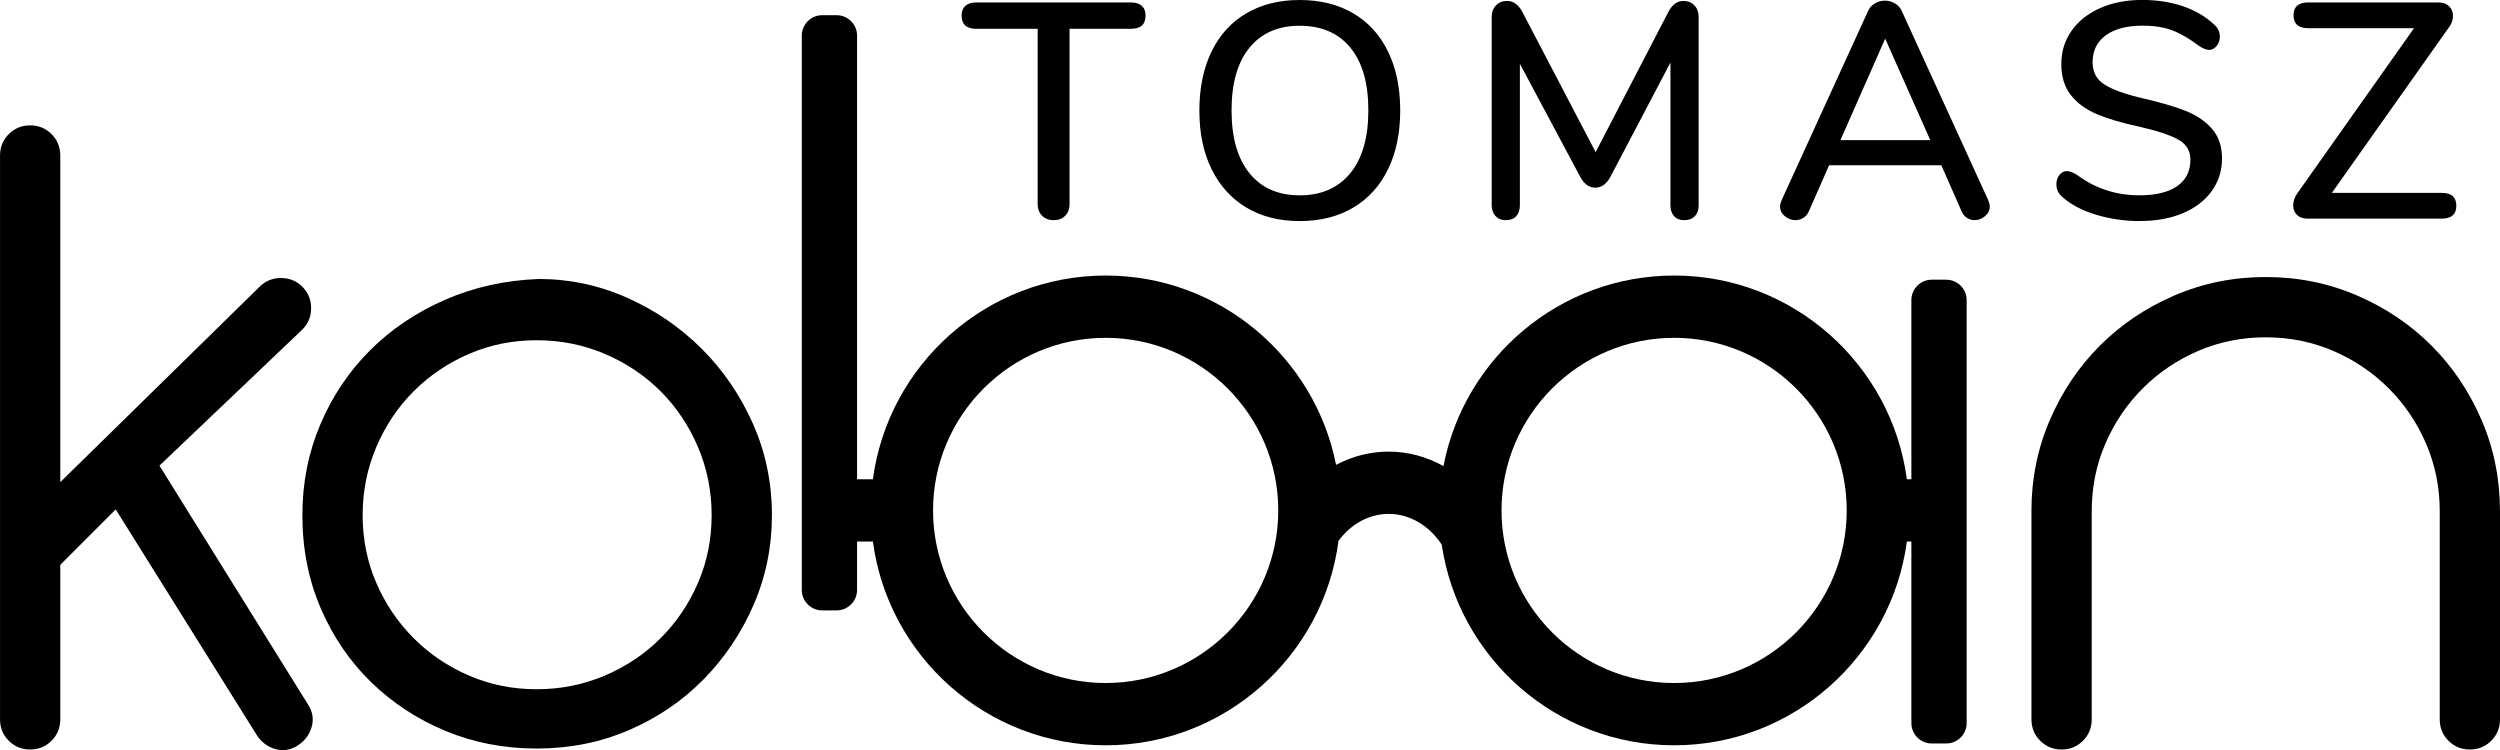
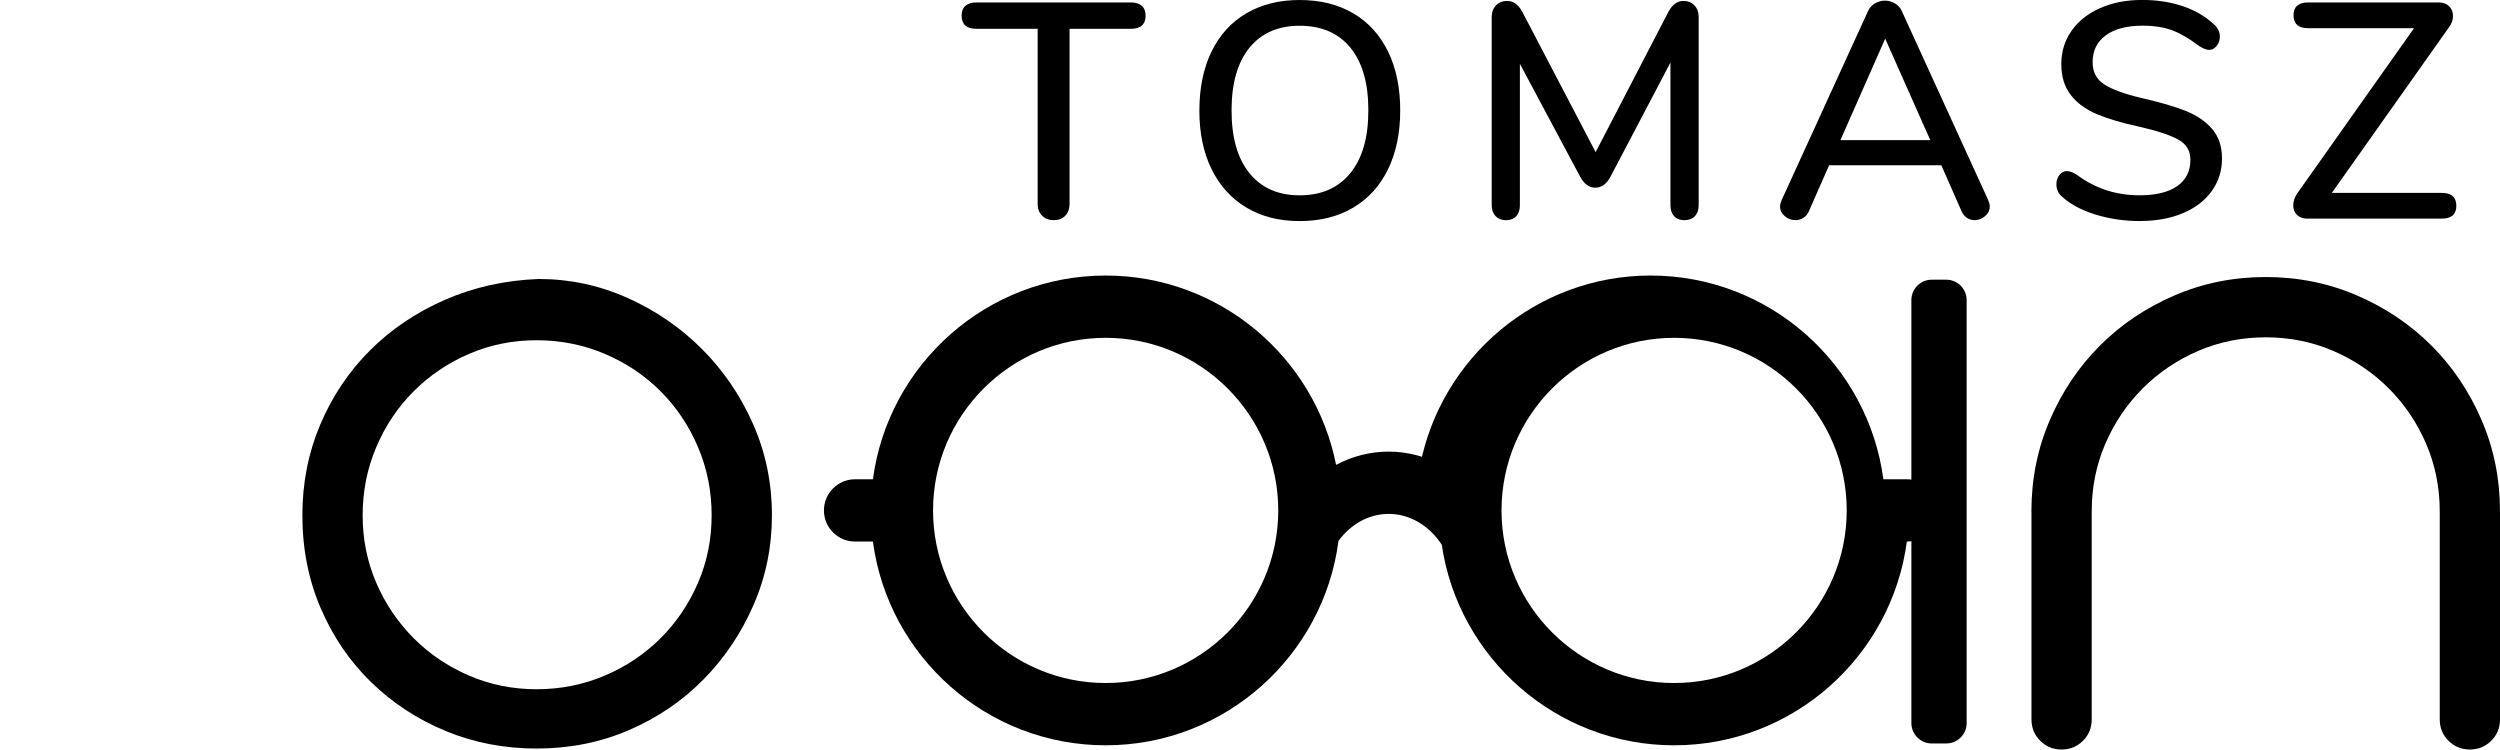
<svg xmlns="http://www.w3.org/2000/svg" xml:space="preserve" width="92.466mm" height="27.746mm" version="1.1" style="shape-rendering:geometricPrecision; text-rendering:geometricPrecision; image-rendering:optimizeQuality; fill-rule:evenodd; clip-rule:evenodd" viewBox="0 0 1335.81 400.84">
  <defs>
    <style type="text/css">
   
    .fil1 {fill:black}
    .fil0 {fill:black;fill-rule:nonzero}
   
  </style>
  </defs>
  <g id="Warstwa_x0020_1">
-     <path class="fil0" d="M771.29 249.06c-8.96,-5.01 -18.95,-7.75 -29.24,-7.75 -9.93,0 -19.49,2.48 -28.15,7.08 -11.38,-57.59 -62.25,-101.16 -123.12,-101.16 -63.56,0 -116.2,47.5 -124.37,108.86l-9.52 0c-9.2,0 -16.64,7.45 -16.64,16.64 0,9.19 7.45,16.64 16.64,16.64l9.52 0c8.17,61.36 60.81,108.87 124.37,108.87 63.69,0 116.42,-47.7 124.41,-109.24 6.76,-9.15 16.46,-14.41 26.86,-14.41 11.14,0 21.67,6.22 28.32,16.48 8.9,60.54 61.18,107.17 124.15,107.17 63.56,0 116.2,-47.5 124.37,-108.87l12.55 0c9.19,0 16.65,-7.45 16.65,-16.64 0,-9.19 -7.45,-16.64 -16.65,-16.64l-12.55 0c-8.17,-61.36 -60.81,-108.86 -124.37,-108.86 -61.11,0 -112.13,43.9 -123.24,101.83zm31.01 23.68c0,-50.86 41.37,-92.23 92.22,-92.23 50.86,0 92.23,41.37 92.23,92.23 0,50.85 -41.37,92.22 -92.23,92.22 -50.86,0 -92.22,-41.37 -92.22,-92.22zm-303.75 0c0,-50.86 41.37,-92.23 92.23,-92.23 50.85,0 92.22,41.37 92.22,92.23 0,50.85 -41.37,92.22 -92.22,92.22 -50.86,0 -92.23,-41.37 -92.23,-92.22z" />
-     <path class="fil1" d="M439.29 8.12l7.77 0c5.98,0 10.88,4.9 10.88,10.88l0 296.27c0,5.98 -4.89,10.88 -10.88,10.88l-7.77 0c-5.98,0 -10.88,-4.9 -10.88,-10.88l0 -296.27c0,-5.98 4.9,-10.88 10.88,-10.88z" />
+     <path class="fil0" d="M771.29 249.06c-8.96,-5.01 -18.95,-7.75 -29.24,-7.75 -9.93,0 -19.49,2.48 -28.15,7.08 -11.38,-57.59 -62.25,-101.16 -123.12,-101.16 -63.56,0 -116.2,47.5 -124.37,108.86l-9.52 0c-9.2,0 -16.64,7.45 -16.64,16.64 0,9.19 7.45,16.64 16.64,16.64l9.52 0c8.17,61.36 60.81,108.87 124.37,108.87 63.69,0 116.42,-47.7 124.41,-109.24 6.76,-9.15 16.46,-14.41 26.86,-14.41 11.14,0 21.67,6.22 28.32,16.48 8.9,60.54 61.18,107.17 124.15,107.17 63.56,0 116.2,-47.5 124.37,-108.87c9.19,0 16.65,-7.45 16.65,-16.64 0,-9.19 -7.45,-16.64 -16.65,-16.64l-12.55 0c-8.17,-61.36 -60.81,-108.86 -124.37,-108.86 -61.11,0 -112.13,43.9 -123.24,101.83zm31.01 23.68c0,-50.86 41.37,-92.23 92.22,-92.23 50.86,0 92.23,41.37 92.23,92.23 0,50.85 -41.37,92.22 -92.23,92.22 -50.86,0 -92.22,-41.37 -92.22,-92.22zm-303.75 0c0,-50.86 41.37,-92.23 92.23,-92.23 50.85,0 92.22,41.37 92.22,92.23 0,50.85 -41.37,92.22 -92.22,92.22 -50.86,0 -92.23,-41.37 -92.23,-92.22z" />
    <path class="fil1" d="M1032.18 149.45l7.77 0c5.98,0 10.88,4.89 10.88,10.88l0 226.05c0,5.98 -4.89,10.88 -10.88,10.88l-7.77 0c-5.98,0 -10.88,-4.9 -10.88,-10.88l0 -226.05c0,-5.99 4.9,-10.88 10.88,-10.88z" />
-     <path class="fil0" d="M32.2 384.38c0,4.5 -1.56,8.31 -4.67,11.43 -3.12,3.12 -6.93,4.68 -11.43,4.68 -4.5,0 -8.31,-1.56 -11.43,-4.68 -3.12,-3.11 -4.67,-6.93 -4.67,-11.43l0 -301.29c0,-4.5 1.55,-8.31 4.67,-11.43 3.12,-3.12 6.93,-4.67 11.43,-4.67 4.51,0 8.31,1.55 11.43,4.67 3.11,3.12 4.67,6.93 4.67,11.43l0 174.54 106.49 -104.41c3.11,-3.11 6.93,-4.67 11.43,-4.67 4.5,0 8.31,1.56 11.43,4.67 3.12,3.12 4.68,6.93 4.68,11.43 0,4.5 -1.56,8.31 -4.68,11.43l-76.36 72.72 79.48 127.79c2.43,3.81 3.03,7.79 1.82,11.95 -1.21,4.16 -3.73,7.45 -7.53,9.87 -3.81,2.43 -7.79,3.03 -11.95,1.82 -4.16,-1.21 -7.45,-3.73 -9.87,-7.53l-75.32 -120.51 -29.61 29.61 0 82.59z" />
    <path class="fil0" d="M562.97 117.64c-2.51,0 -4.56,-0.79 -6.15,-2.38 -1.58,-1.58 -2.38,-3.63 -2.38,-6.15l0 -93.72 -32.77 0c-5.24,0 -7.86,-2.35 -7.86,-7.05 0,-2.29 0.68,-4.04 2.05,-5.24 1.37,-1.2 3.3,-1.8 5.81,-1.8l82.58 0c2.51,0 4.45,0.6 5.81,1.8 1.37,1.2 2.05,2.95 2.05,5.24 0,4.7 -2.62,7.05 -7.86,7.05l-32.77 0 0 93.72c0,2.51 -0.76,4.56 -2.29,6.15 -1.53,1.58 -3.61,2.38 -6.23,2.38zm131.46 0.49c-10.92,0 -20.4,-2.4 -28.43,-7.21 -8.03,-4.8 -14.23,-11.63 -18.6,-20.48 -4.37,-8.85 -6.55,-19.28 -6.55,-31.29 0,-12.13 2.16,-22.64 6.47,-31.54 4.32,-8.9 10.51,-15.73 18.6,-20.48 8.08,-4.75 17.59,-7.13 28.51,-7.13 11.03,0 20.59,2.38 28.67,7.13 8.08,4.75 14.28,11.58 18.6,20.48 4.32,8.9 6.47,19.36 6.47,31.37 0,12.02 -2.16,22.48 -6.47,31.38 -4.31,8.9 -10.51,15.76 -18.6,20.56 -8.08,4.81 -17.64,7.21 -28.67,7.21zm0 -13.76c11.58,0 20.59,-3.94 27.04,-11.8 6.44,-7.86 9.67,-19.06 9.67,-33.59 0,-14.52 -3.19,-25.7 -9.59,-33.5 -6.39,-7.81 -15.43,-11.72 -27.12,-11.72 -11.47,0 -20.4,3.9 -26.79,11.72 -6.39,7.81 -9.59,18.98 -9.59,33.5 0,14.53 3.2,25.73 9.59,33.59 6.39,7.86 15.31,11.8 26.79,11.8zm205.02 -103.88c2.41,0 4.37,0.79 5.9,2.38 1.53,1.58 2.29,3.63 2.29,6.15l0 100.6c0,2.51 -0.68,4.47 -2.05,5.9 -1.37,1.42 -3.25,2.13 -5.65,2.13 -2.29,0 -4.1,-0.71 -5.41,-2.13 -1.31,-1.42 -1.97,-3.38 -1.97,-5.9l0 -76.19 -32.11 61.12c-2.08,3.82 -4.75,5.73 -8.03,5.73 -3.28,0 -5.95,-1.91 -8.03,-5.73l-32.28 -60.46 0 75.53c0,2.51 -0.65,4.47 -1.96,5.9 -1.31,1.42 -3.17,2.13 -5.57,2.13 -2.29,0 -4.12,-0.74 -5.49,-2.21 -1.36,-1.47 -2.04,-3.42 -2.04,-5.81l0 -100.6c0,-2.51 0.76,-4.56 2.29,-6.15 1.53,-1.58 3.5,-2.38 5.9,-2.38 3.39,0 6.12,1.97 8.2,5.9l39.15 74.88 38.84 -74.88c2.07,-3.93 4.75,-5.9 8.03,-5.9zm162.92 106.5c0.54,1.31 0.82,2.41 0.82,3.28 0,2.08 -0.85,3.82 -2.54,5.24 -1.69,1.42 -3.58,2.13 -5.65,2.13 -1.42,0 -2.76,-0.41 -4.01,-1.23 -1.26,-0.82 -2.22,-1.99 -2.87,-3.52l-10.81 -24.58 -59.97 0 -10.81 24.58c-0.65,1.53 -1.64,2.7 -2.95,3.52 -1.31,0.82 -2.68,1.23 -4.1,1.23 -2.19,0 -4.12,-0.71 -5.81,-2.13 -1.7,-1.42 -2.54,-3.16 -2.54,-5.24 0,-0.87 0.28,-1.97 0.82,-3.28l46.2 -101.09c0.76,-1.75 1.99,-3.11 3.69,-4.1 1.69,-0.98 3.47,-1.47 5.32,-1.47 1.86,0 3.63,0.49 5.33,1.47 1.7,0.98 2.93,2.35 3.69,4.1l46.2 101.09zm-30.97 -32.11l-24.09 -54.24 -23.92 54.24 48.01 0zm112.12 43.25c-8.3,0 -16.2,-1.15 -23.68,-3.44 -7.48,-2.29 -13.46,-5.46 -17.94,-9.5 -2.07,-1.75 -3.11,-3.99 -3.11,-6.72 0,-1.97 0.54,-3.63 1.64,-5 1.1,-1.37 2.41,-2.05 3.94,-2.05 1.53,0 3.39,0.71 5.57,2.13 9.72,7.21 20.81,10.81 33.26,10.81 8.74,0 15.45,-1.64 20.15,-4.92 4.7,-3.28 7.04,-7.97 7.04,-14.09 0,-4.81 -2.18,-8.42 -6.55,-10.81 -4.37,-2.41 -11.36,-4.7 -20.97,-6.89 -9.17,-1.96 -16.71,-4.21 -22.61,-6.72 -5.9,-2.51 -10.51,-5.92 -13.85,-10.24 -3.33,-4.32 -5,-9.81 -5,-16.47 0,-6.67 1.83,-12.59 5.49,-17.78 3.66,-5.19 8.76,-9.24 15.32,-12.13 6.55,-2.9 14.04,-4.34 22.45,-4.34 7.76,0 14.91,1.09 21.47,3.27 6.55,2.19 12.13,5.41 16.71,9.67 2.19,1.86 3.28,4.1 3.28,6.72 0,1.85 -0.58,3.49 -1.72,4.91 -1.15,1.42 -2.48,2.13 -4.01,2.13 -1.42,0 -3.23,-0.71 -5.41,-2.13 -5.02,-3.82 -9.75,-6.58 -14.17,-8.28 -4.42,-1.69 -9.75,-2.54 -15.98,-2.54 -8.41,0 -14.96,1.72 -19.66,5.16 -4.7,3.44 -7.04,8.22 -7.04,14.34 0,5.24 2.07,9.2 6.22,11.88 4.15,2.68 10.81,5.11 19.99,7.29 9.61,2.19 17.39,4.45 23.35,6.8 5.95,2.34 10.7,5.57 14.25,9.66 3.55,4.1 5.33,9.37 5.33,15.81 0,6.55 -1.83,12.37 -5.49,17.45 -3.66,5.08 -8.79,9.01 -15.4,11.8 -6.61,2.78 -14.23,4.18 -22.86,4.18zm161.11 -15.07c5.24,0 7.86,2.29 7.86,6.88 0,4.59 -2.62,6.88 -7.86,6.88l-71.77 0c-2.29,0 -4.12,-0.65 -5.49,-1.97 -1.37,-1.31 -2.04,-3 -2.04,-5.08 0,-2.19 0.71,-4.32 2.13,-6.39l62.43 -88.32 -56.53 0c-5.24,0 -7.86,-2.29 -7.86,-6.88 0,-4.59 2.62,-6.88 7.86,-6.88l69.63 0c2.41,0 4.29,0.68 5.66,2.05 1.37,1.37 2.05,3.08 2.05,5.16 0,2.19 -0.71,4.21 -2.13,6.06l-62.59 88.48 58.66 0z" />
    <path class="fil0" d="M287.78 149.07c16.62,0 32.46,3.37 47.53,10.13 15.06,6.75 28.31,15.84 39.74,27.27 11.43,11.43 20.52,24.76 27.28,40 6.75,15.24 10.13,31.51 10.13,48.83 0,16.97 -3.29,32.98 -9.87,48.05 -6.58,15.06 -15.49,28.31 -26.75,39.74 -11.25,11.43 -24.5,20.43 -39.74,27.01 -15.24,6.58 -31.68,9.87 -49.35,9.87 -17.31,0 -33.5,-3.12 -48.57,-9.35 -15.06,-6.23 -28.31,-14.89 -39.74,-25.97 -11.43,-11.08 -20.43,-24.24 -27.01,-39.48 -6.58,-15.24 -9.87,-31.86 -9.87,-49.87 0,-17.32 3.2,-33.5 9.61,-48.57 6.41,-15.06 15.24,-28.22 26.49,-39.48 11.25,-11.25 24.59,-20.26 40,-27.01 15.41,-6.75 32.12,-10.47 50.13,-11.17zm-94.02 126.23c0,12.81 2.42,24.85 7.27,36.1 4.85,11.25 11.52,21.13 20,29.61 8.48,8.49 18.35,15.15 29.61,20 11.26,4.85 23.29,7.27 36.1,7.27 12.81,0 24.94,-2.42 36.36,-7.27 11.43,-4.85 21.38,-11.52 29.87,-20 8.48,-8.48 15.15,-18.35 20,-29.61 4.85,-11.26 7.27,-23.29 7.27,-36.1 0,-12.81 -2.43,-24.94 -7.27,-36.36 -4.85,-11.43 -11.52,-21.38 -20,-29.87 -8.49,-8.48 -18.44,-15.15 -29.87,-20 -11.43,-4.85 -23.55,-7.27 -36.36,-7.27 -12.81,0 -24.85,2.43 -36.1,7.27 -11.25,4.85 -21.13,11.52 -29.61,20 -8.49,8.49 -15.15,18.44 -20,29.87 -4.85,11.43 -7.27,23.55 -7.27,36.36z" />
    <path class="fil0" d="M1085.44 273.22c0,-17.31 3.29,-33.59 9.87,-48.83 6.58,-15.24 15.49,-28.48 26.75,-39.74 11.25,-11.26 24.5,-20.17 39.74,-26.75 15.24,-6.58 31.52,-9.87 48.83,-9.87 17.31,0 33.59,3.29 48.83,9.87 15.24,6.58 28.48,15.49 39.74,26.75 11.26,11.25 20.17,24.5 26.75,39.74 6.58,15.24 9.87,31.52 9.87,48.83l0 111.16c0,4.5 -1.56,8.31 -4.67,11.43 -3.12,3.12 -6.93,4.68 -11.43,4.68 -4.5,0 -8.31,-1.56 -11.43,-4.68 -3.12,-3.11 -4.67,-6.93 -4.67,-11.43l0 -111.16c0,-12.81 -2.43,-24.85 -7.27,-36.1 -4.85,-11.25 -11.52,-21.12 -20,-29.61 -8.49,-8.48 -18.36,-15.15 -29.61,-20 -11.26,-4.85 -23.29,-7.27 -36.1,-7.27 -12.81,0 -24.85,2.43 -36.1,7.27 -11.25,4.85 -21.12,11.52 -29.61,20 -8.48,8.49 -15.15,18.36 -20,29.61 -4.85,11.26 -7.27,23.29 -7.27,36.1l0 111.16c0,4.5 -1.55,8.31 -4.67,11.43 -3.12,3.12 -6.93,4.68 -11.43,4.68 -4.5,0 -8.31,-1.56 -11.43,-4.68 -3.11,-3.11 -4.67,-6.93 -4.67,-11.43l0 -111.16z" />
  </g>
</svg>